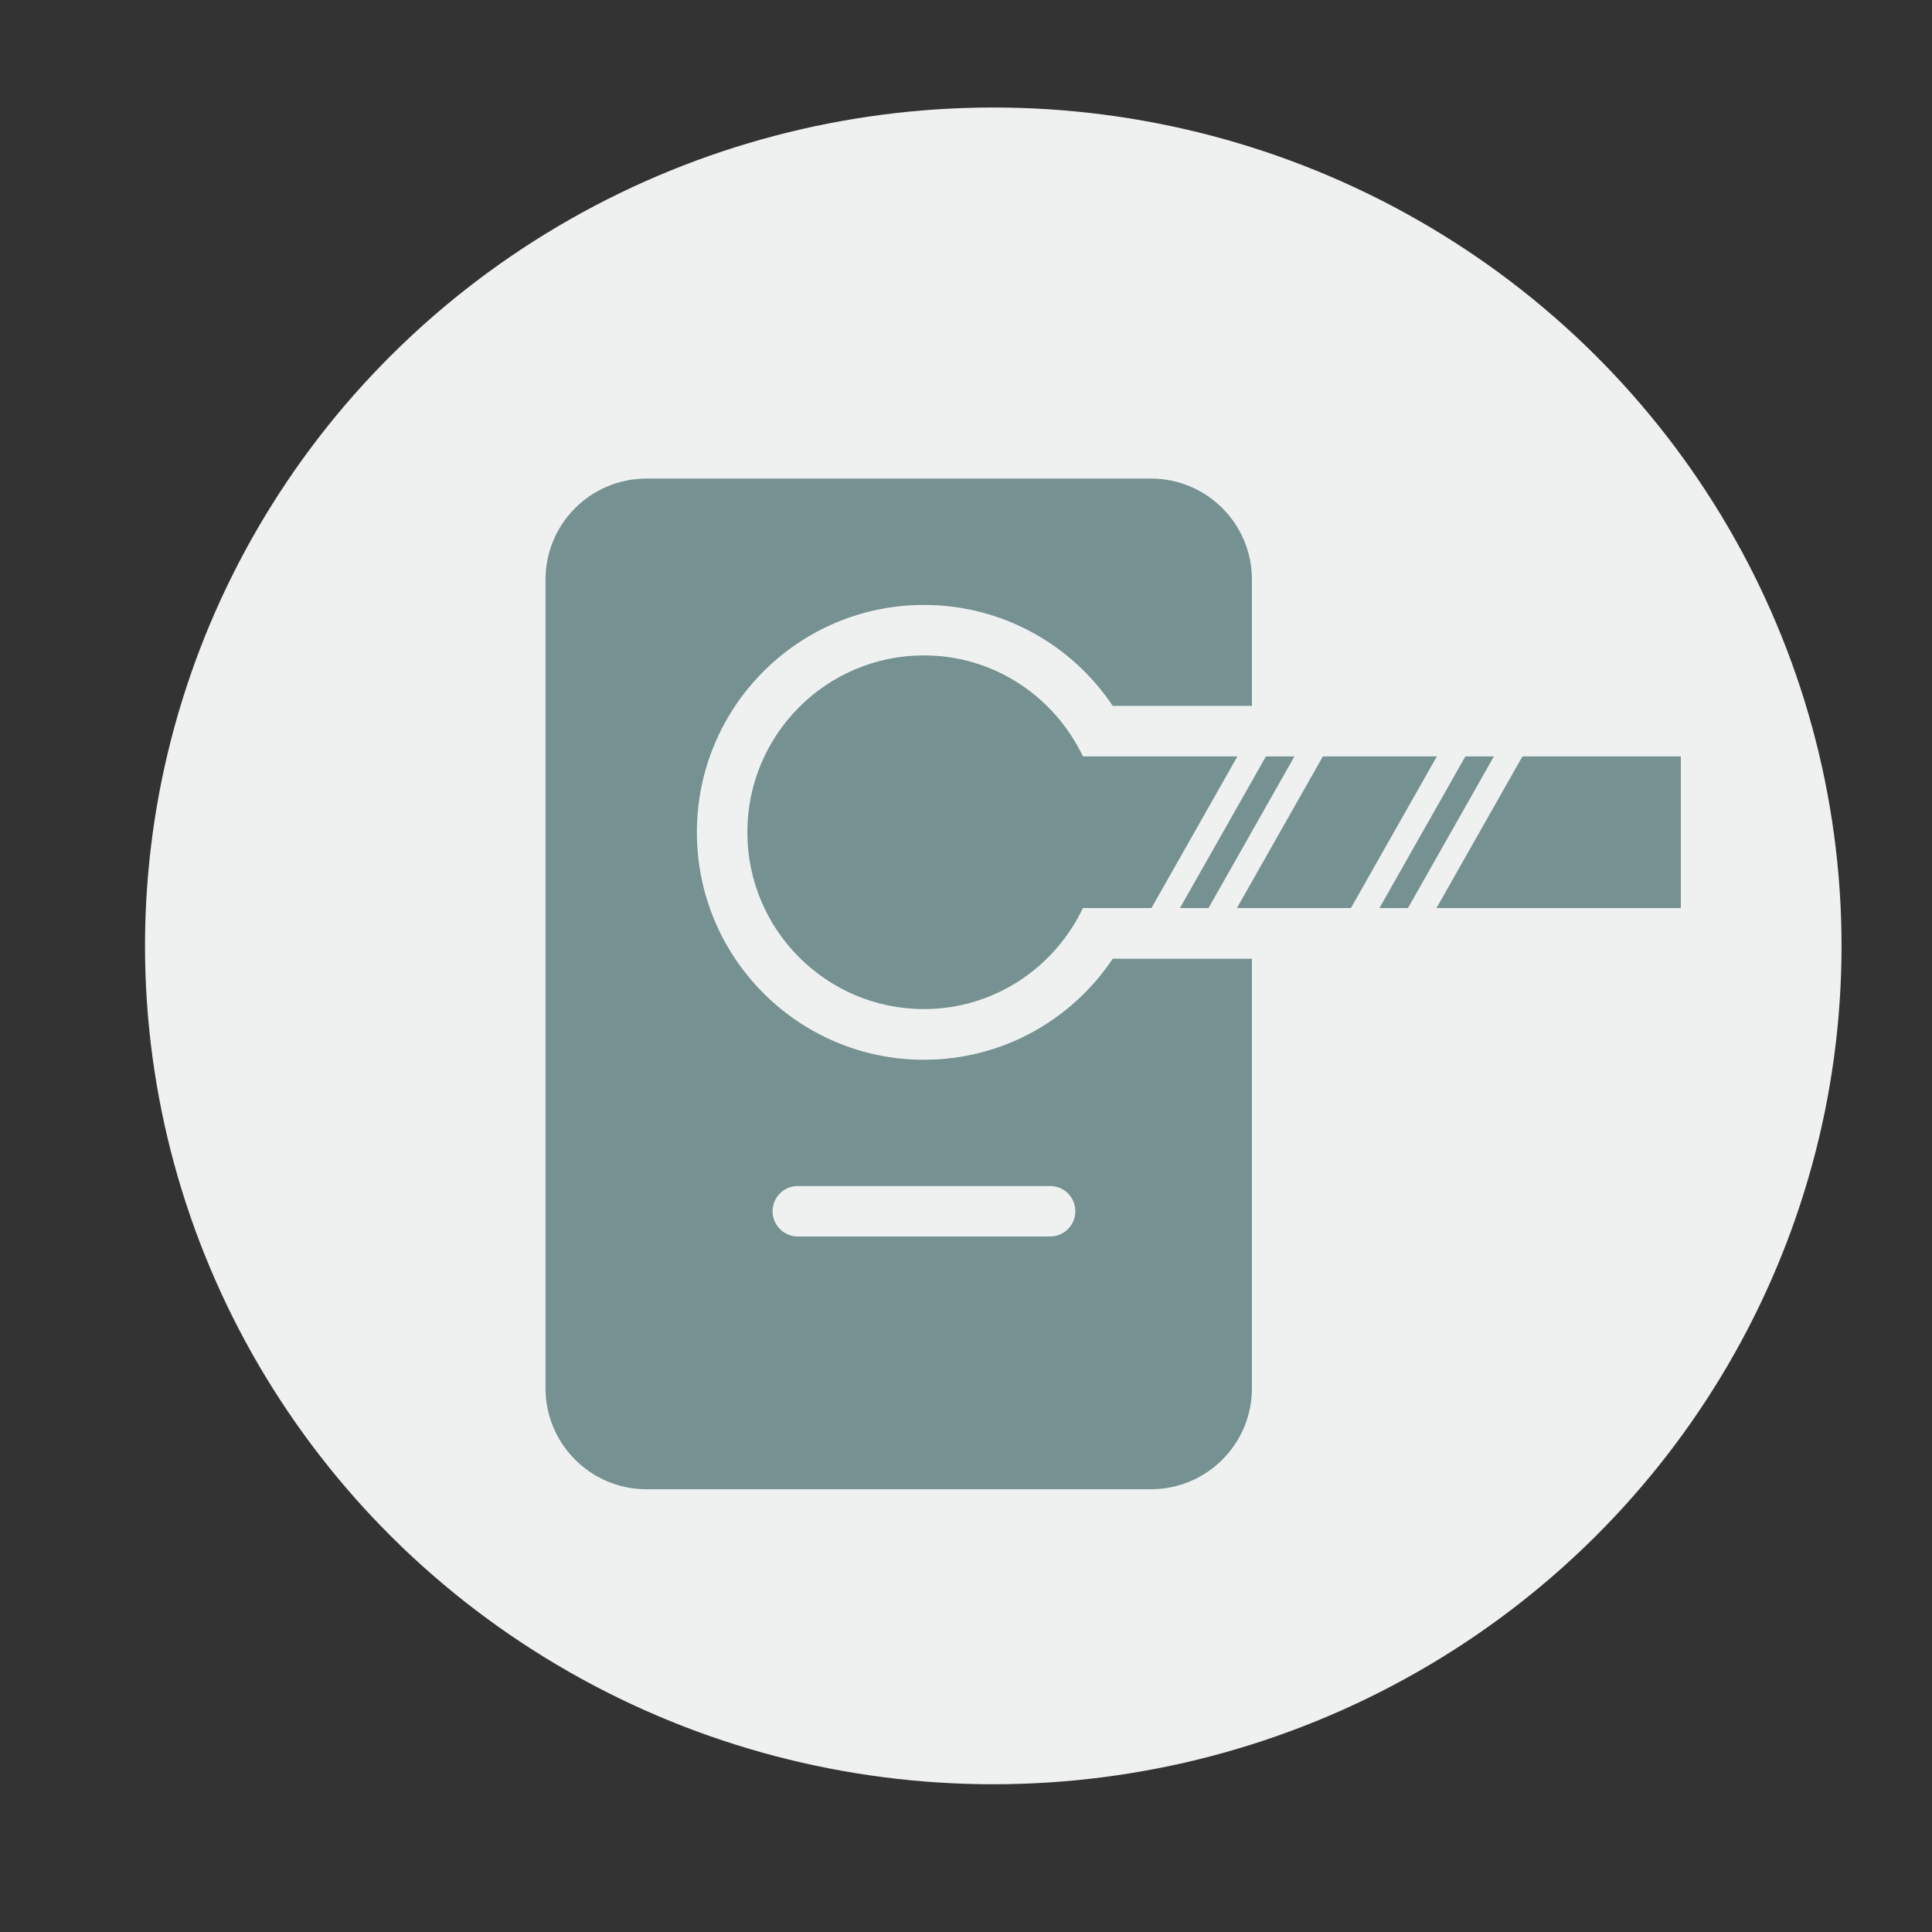
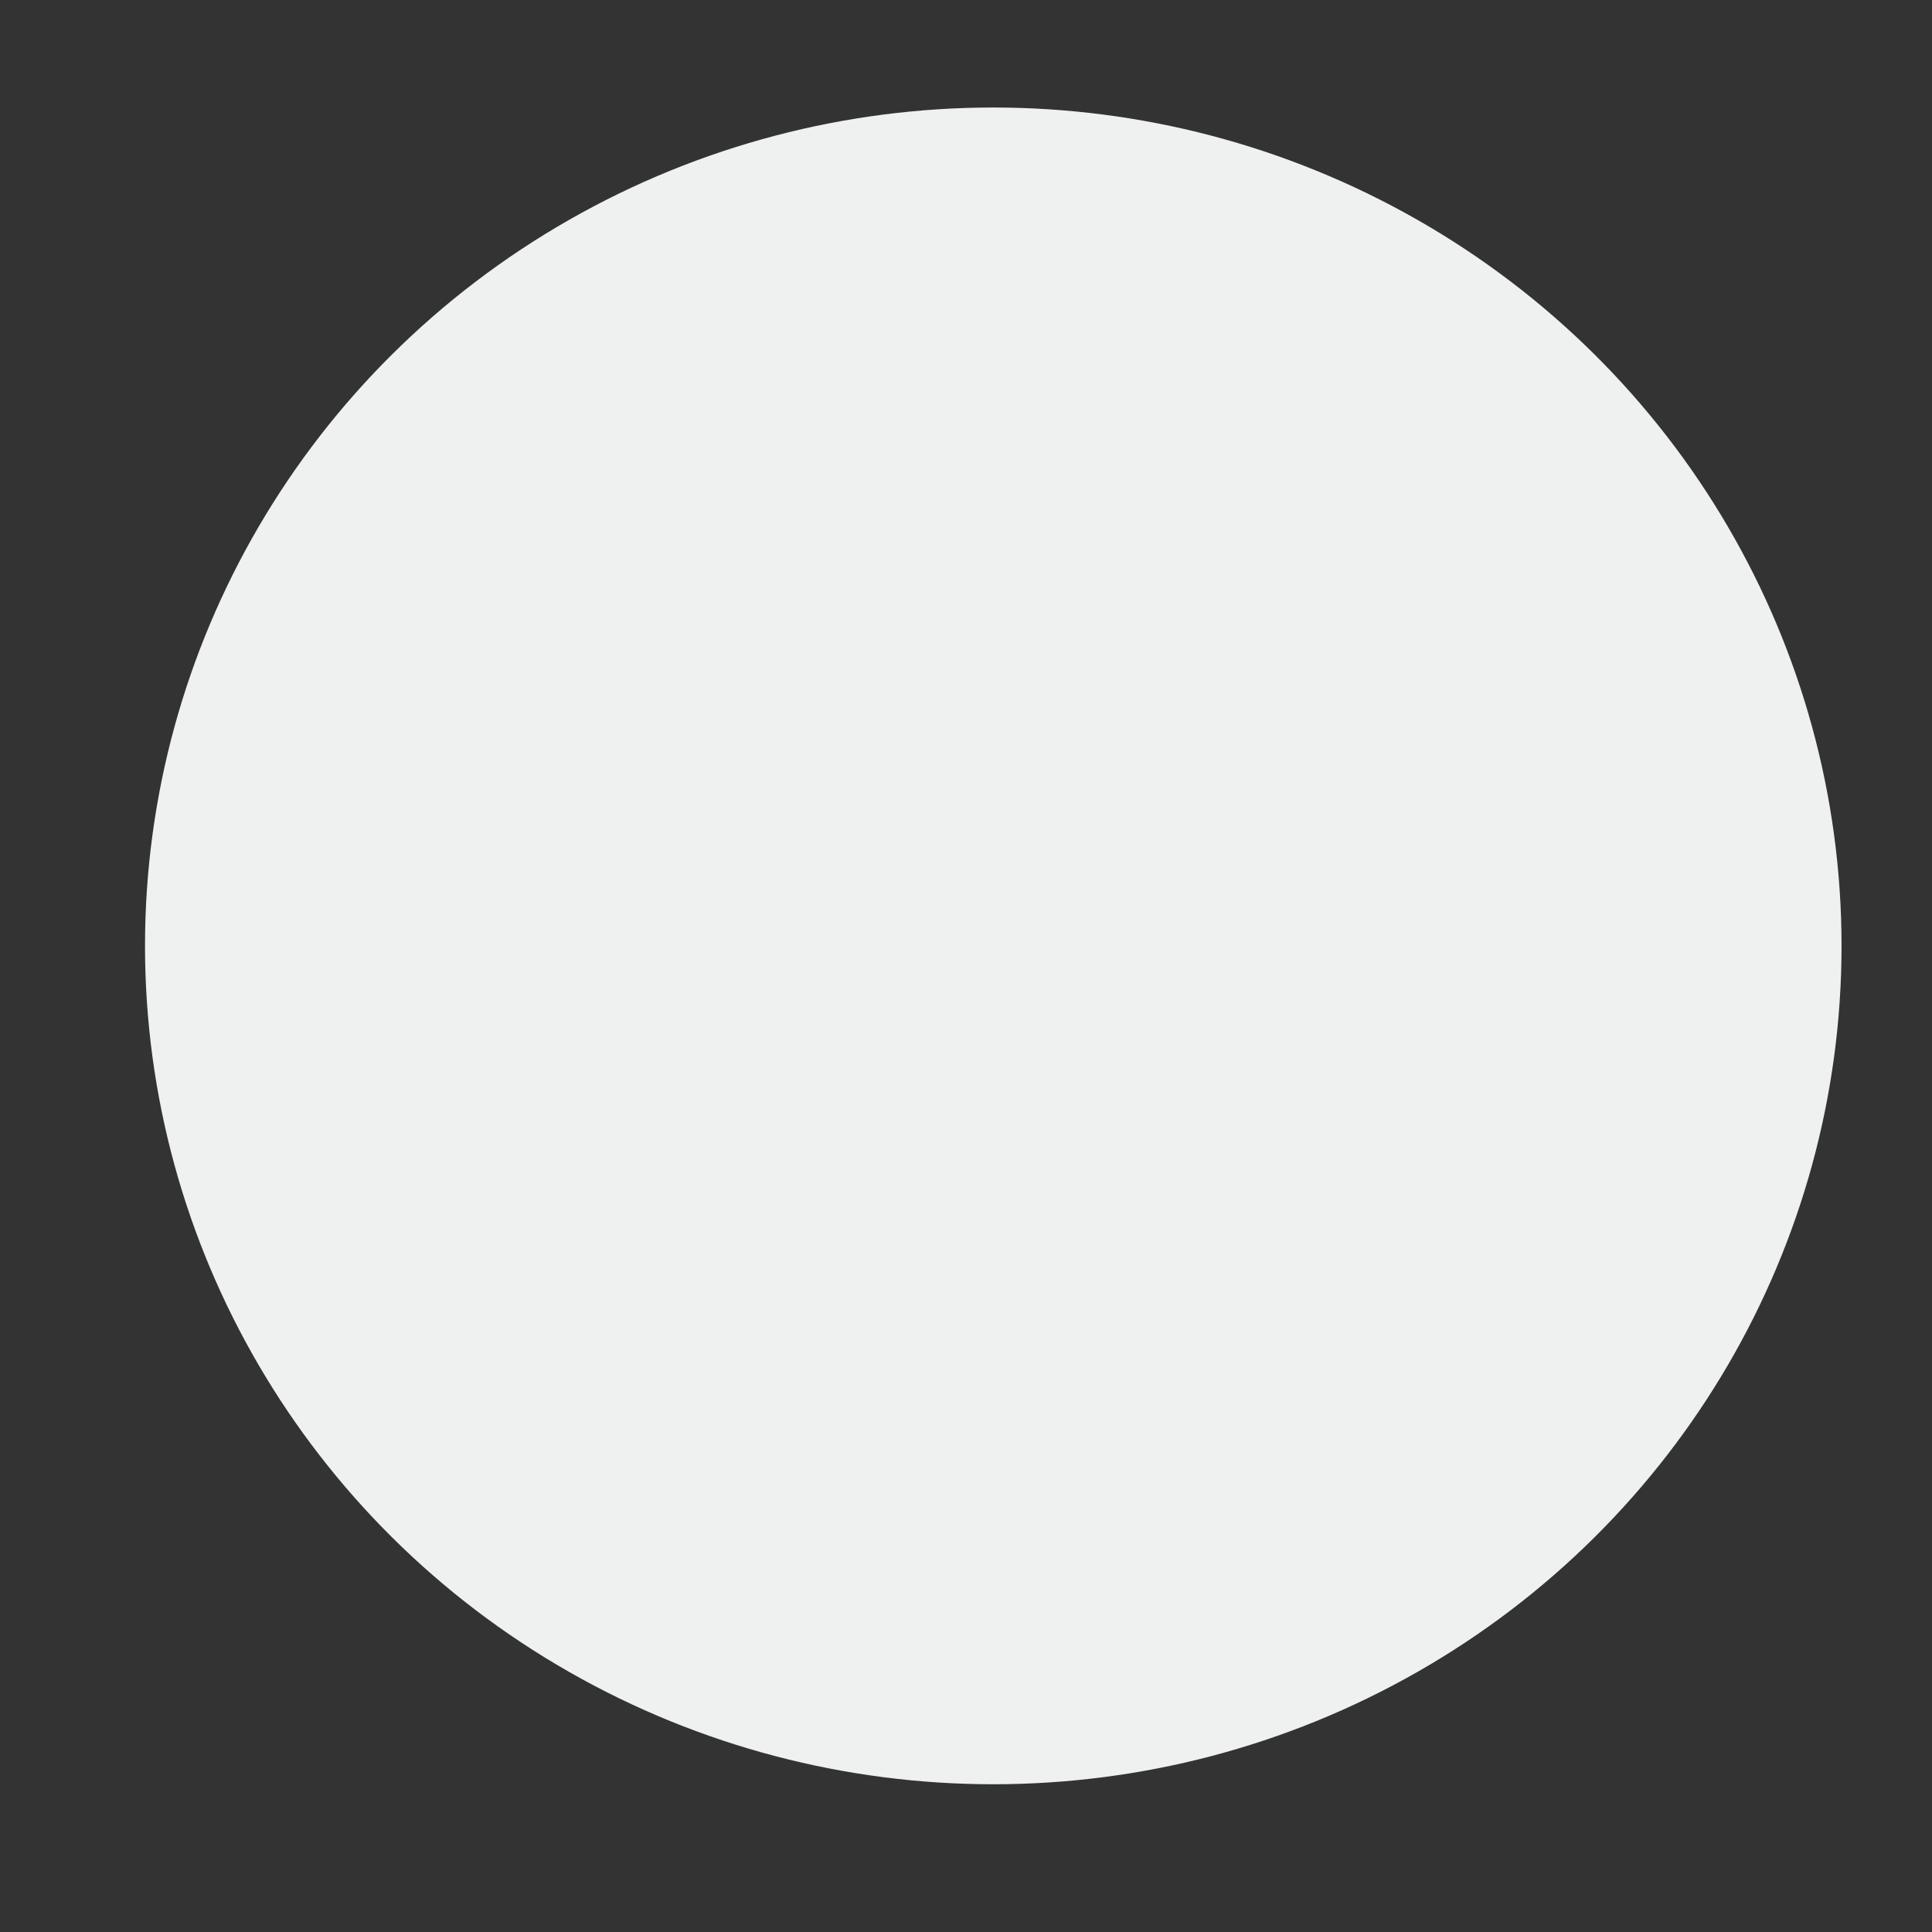
<svg xmlns="http://www.w3.org/2000/svg" version="1.1" id="图层_1" x="0px" y="0px" viewBox="0 0 170 170" style="enable-background:new 0 0 170 170;" xml:space="preserve">
  <rect x="0" y="0" width="170" height="170" fill="#333333" stroke="none" />
  <style type="text/css">
	.st0{fill:#EFF1F1;}
	.st1{fill:#759191;}
</style>
  <ellipse id="Ellipse_1057" class="st0" cx="87.4" cy="83.23" rx="74.64" ry="73.77" />
  <g>
    <g>
-       <path class="st1" d="M147.9,73.23v6.67h-21.5l7.56-13.34h13.94V73.23z M121.38,79.9l7.56-13.34h2.51l-7.56,13.34H121.38z     M108.84,79.9l7.56-13.34h10.03l-7.56,13.34H108.84z M103.83,79.9l7.56-13.34h2.51l-7.56,13.34H103.83z M95.29,79.9    c-2.5,5.24-7.8,8.89-13.99,8.89c-8.58,0-15.54-6.97-15.54-15.56c0-8.59,6.96-15.56,15.54-15.56c6.19,0,11.49,3.65,13.99,8.89    h13.59l-7.56,13.34H95.29z M81.3,53.23c-11.04,0-19.98,8.96-19.98,20.01c0,11.05,8.95,20.01,19.98,20.01    c6.93,0,13.03-3.53,16.61-8.89h12.25v37.79c0,4.91-3.98,8.89-8.88,8.89h-44.4c-4.9,0-8.88-3.98-8.88-8.89V51    c0-4.91,3.98-8.89,8.88-8.89h44.4c4.9,0,8.88,3.98,8.88,8.89v11.11H97.91C94.33,56.76,88.23,53.23,81.3,53.23L81.3,53.23z     M70.2,108.8h22.2c0.59,0,1.15-0.23,1.57-0.65c0.42-0.42,0.65-0.98,0.65-1.57c0-1.23-0.99-2.22-2.22-2.22H70.2    c-0.59,0-1.15,0.23-1.57,0.65c-0.42,0.42-0.65,0.98-0.65,1.57C67.98,107.8,68.97,108.8,70.2,108.8L70.2,108.8z M70.2,108.8" />
-     </g>
+       </g>
  </g>
</svg>